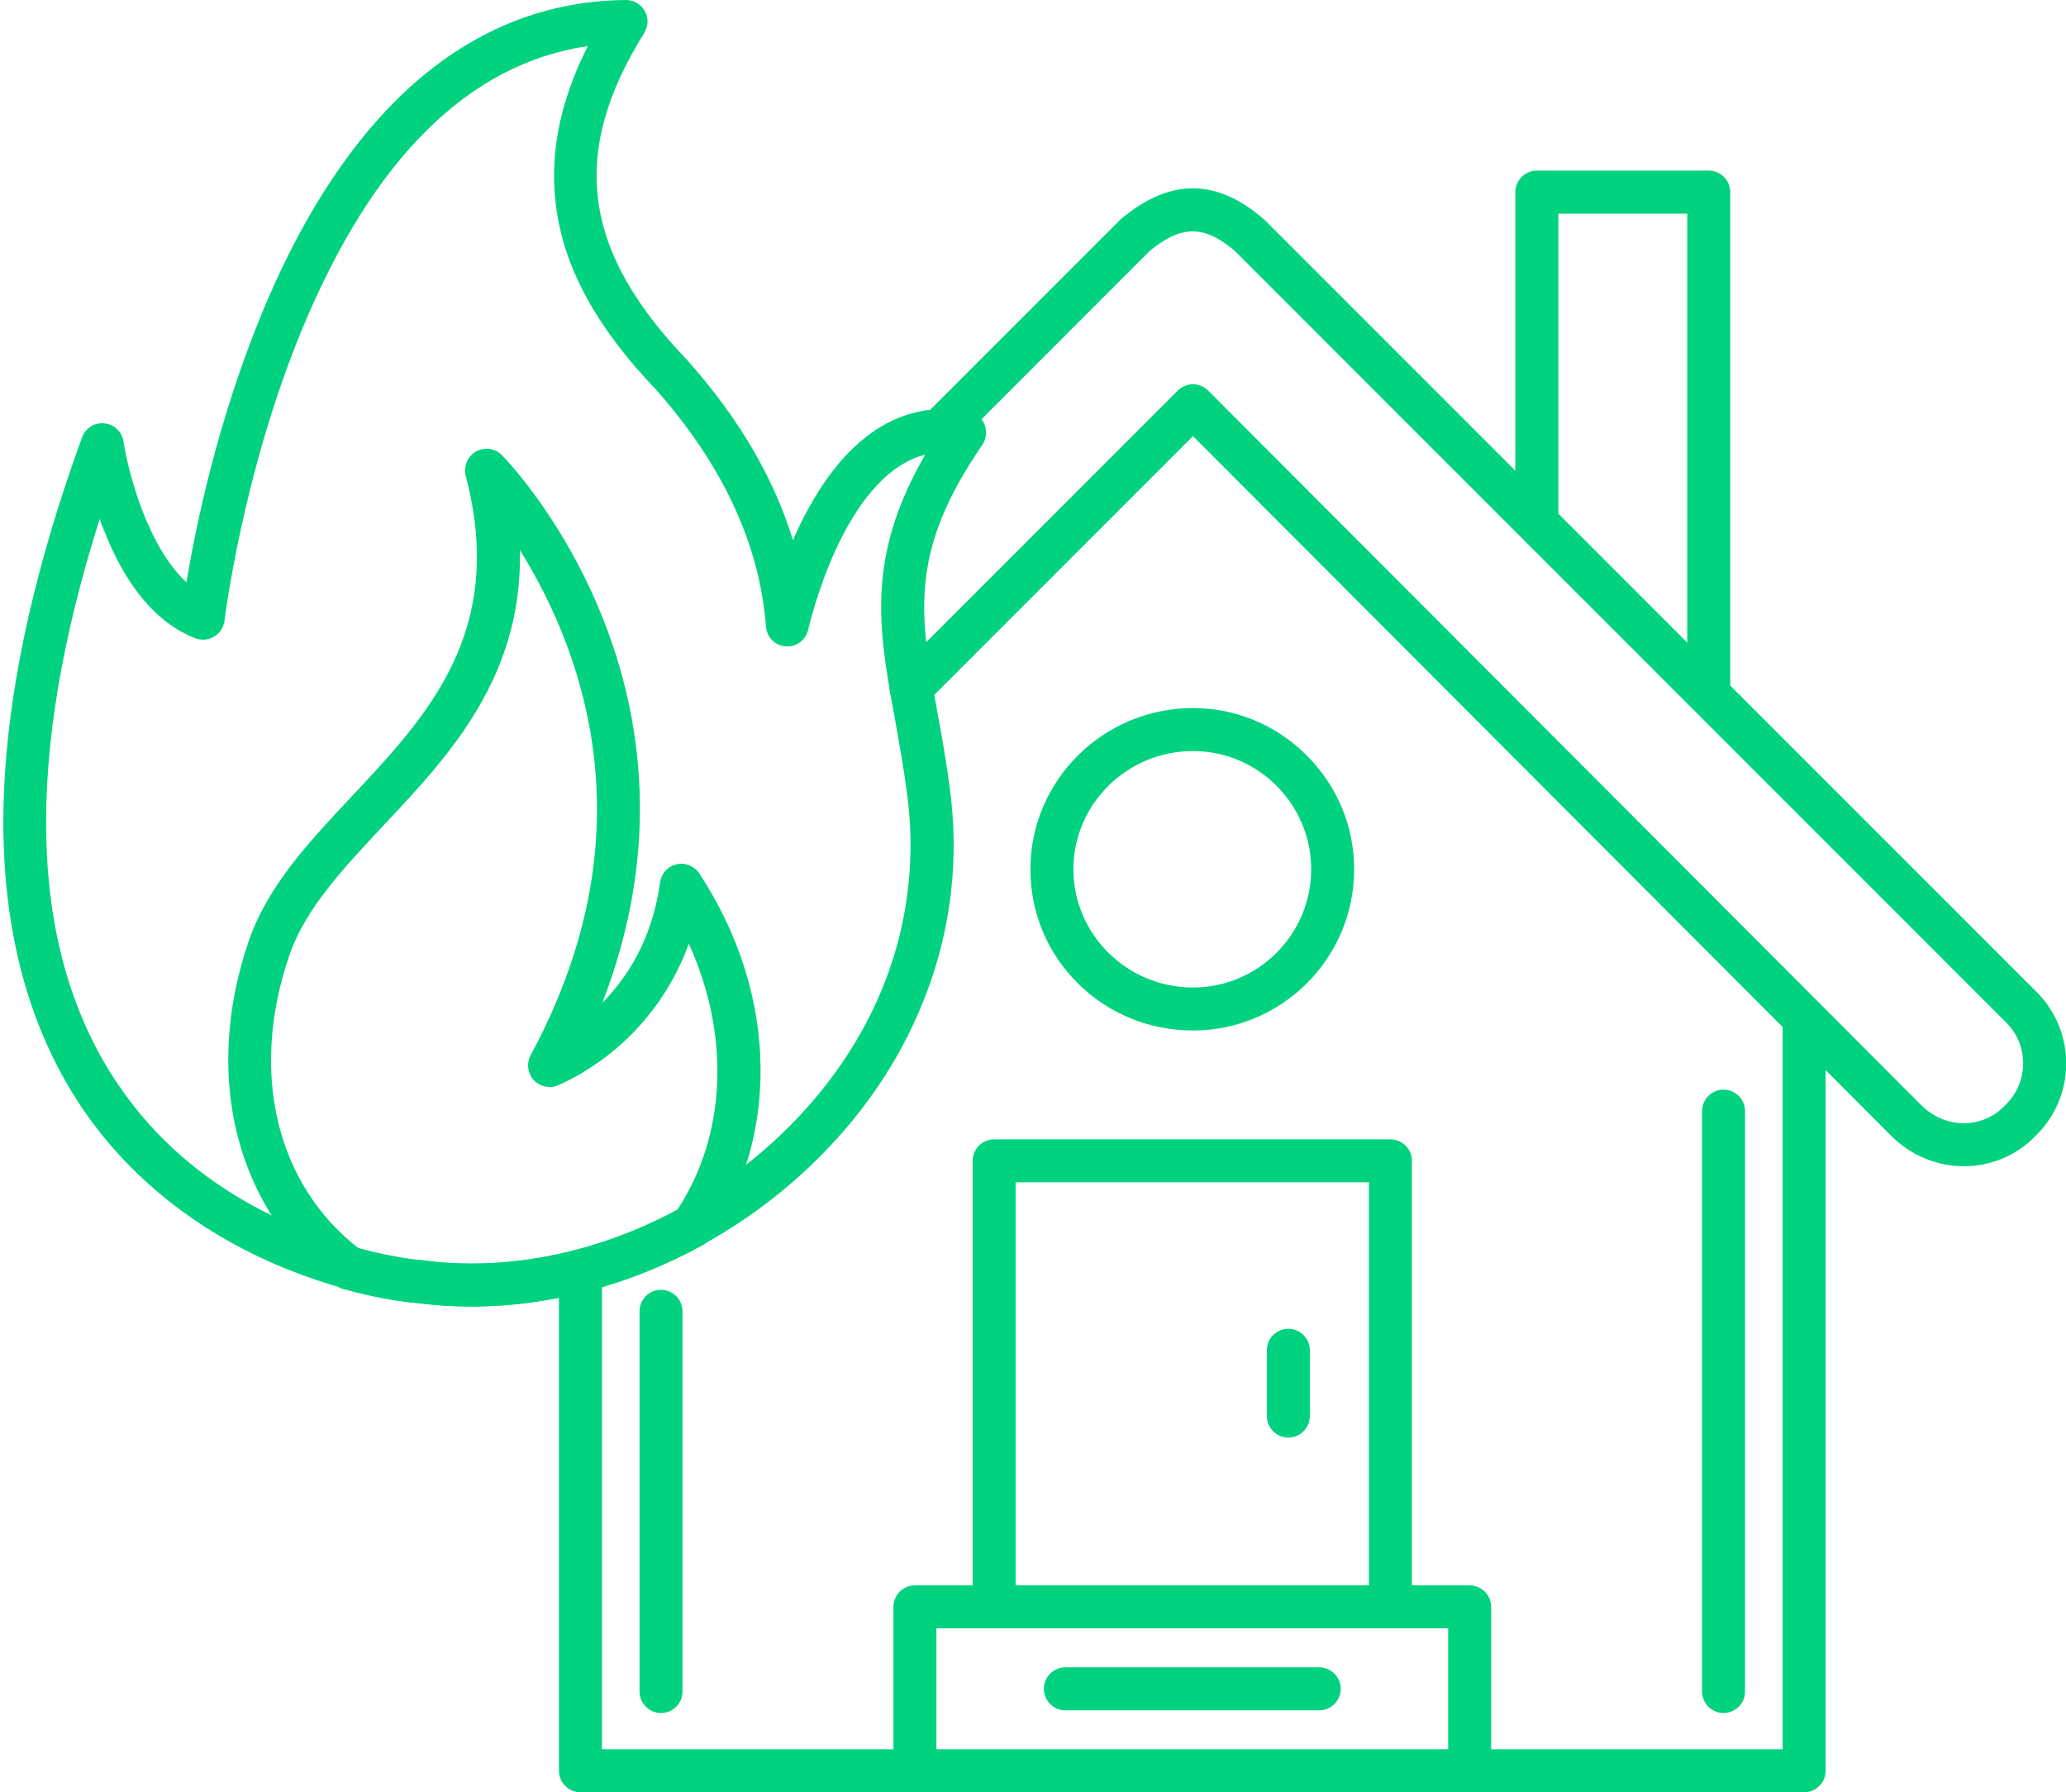
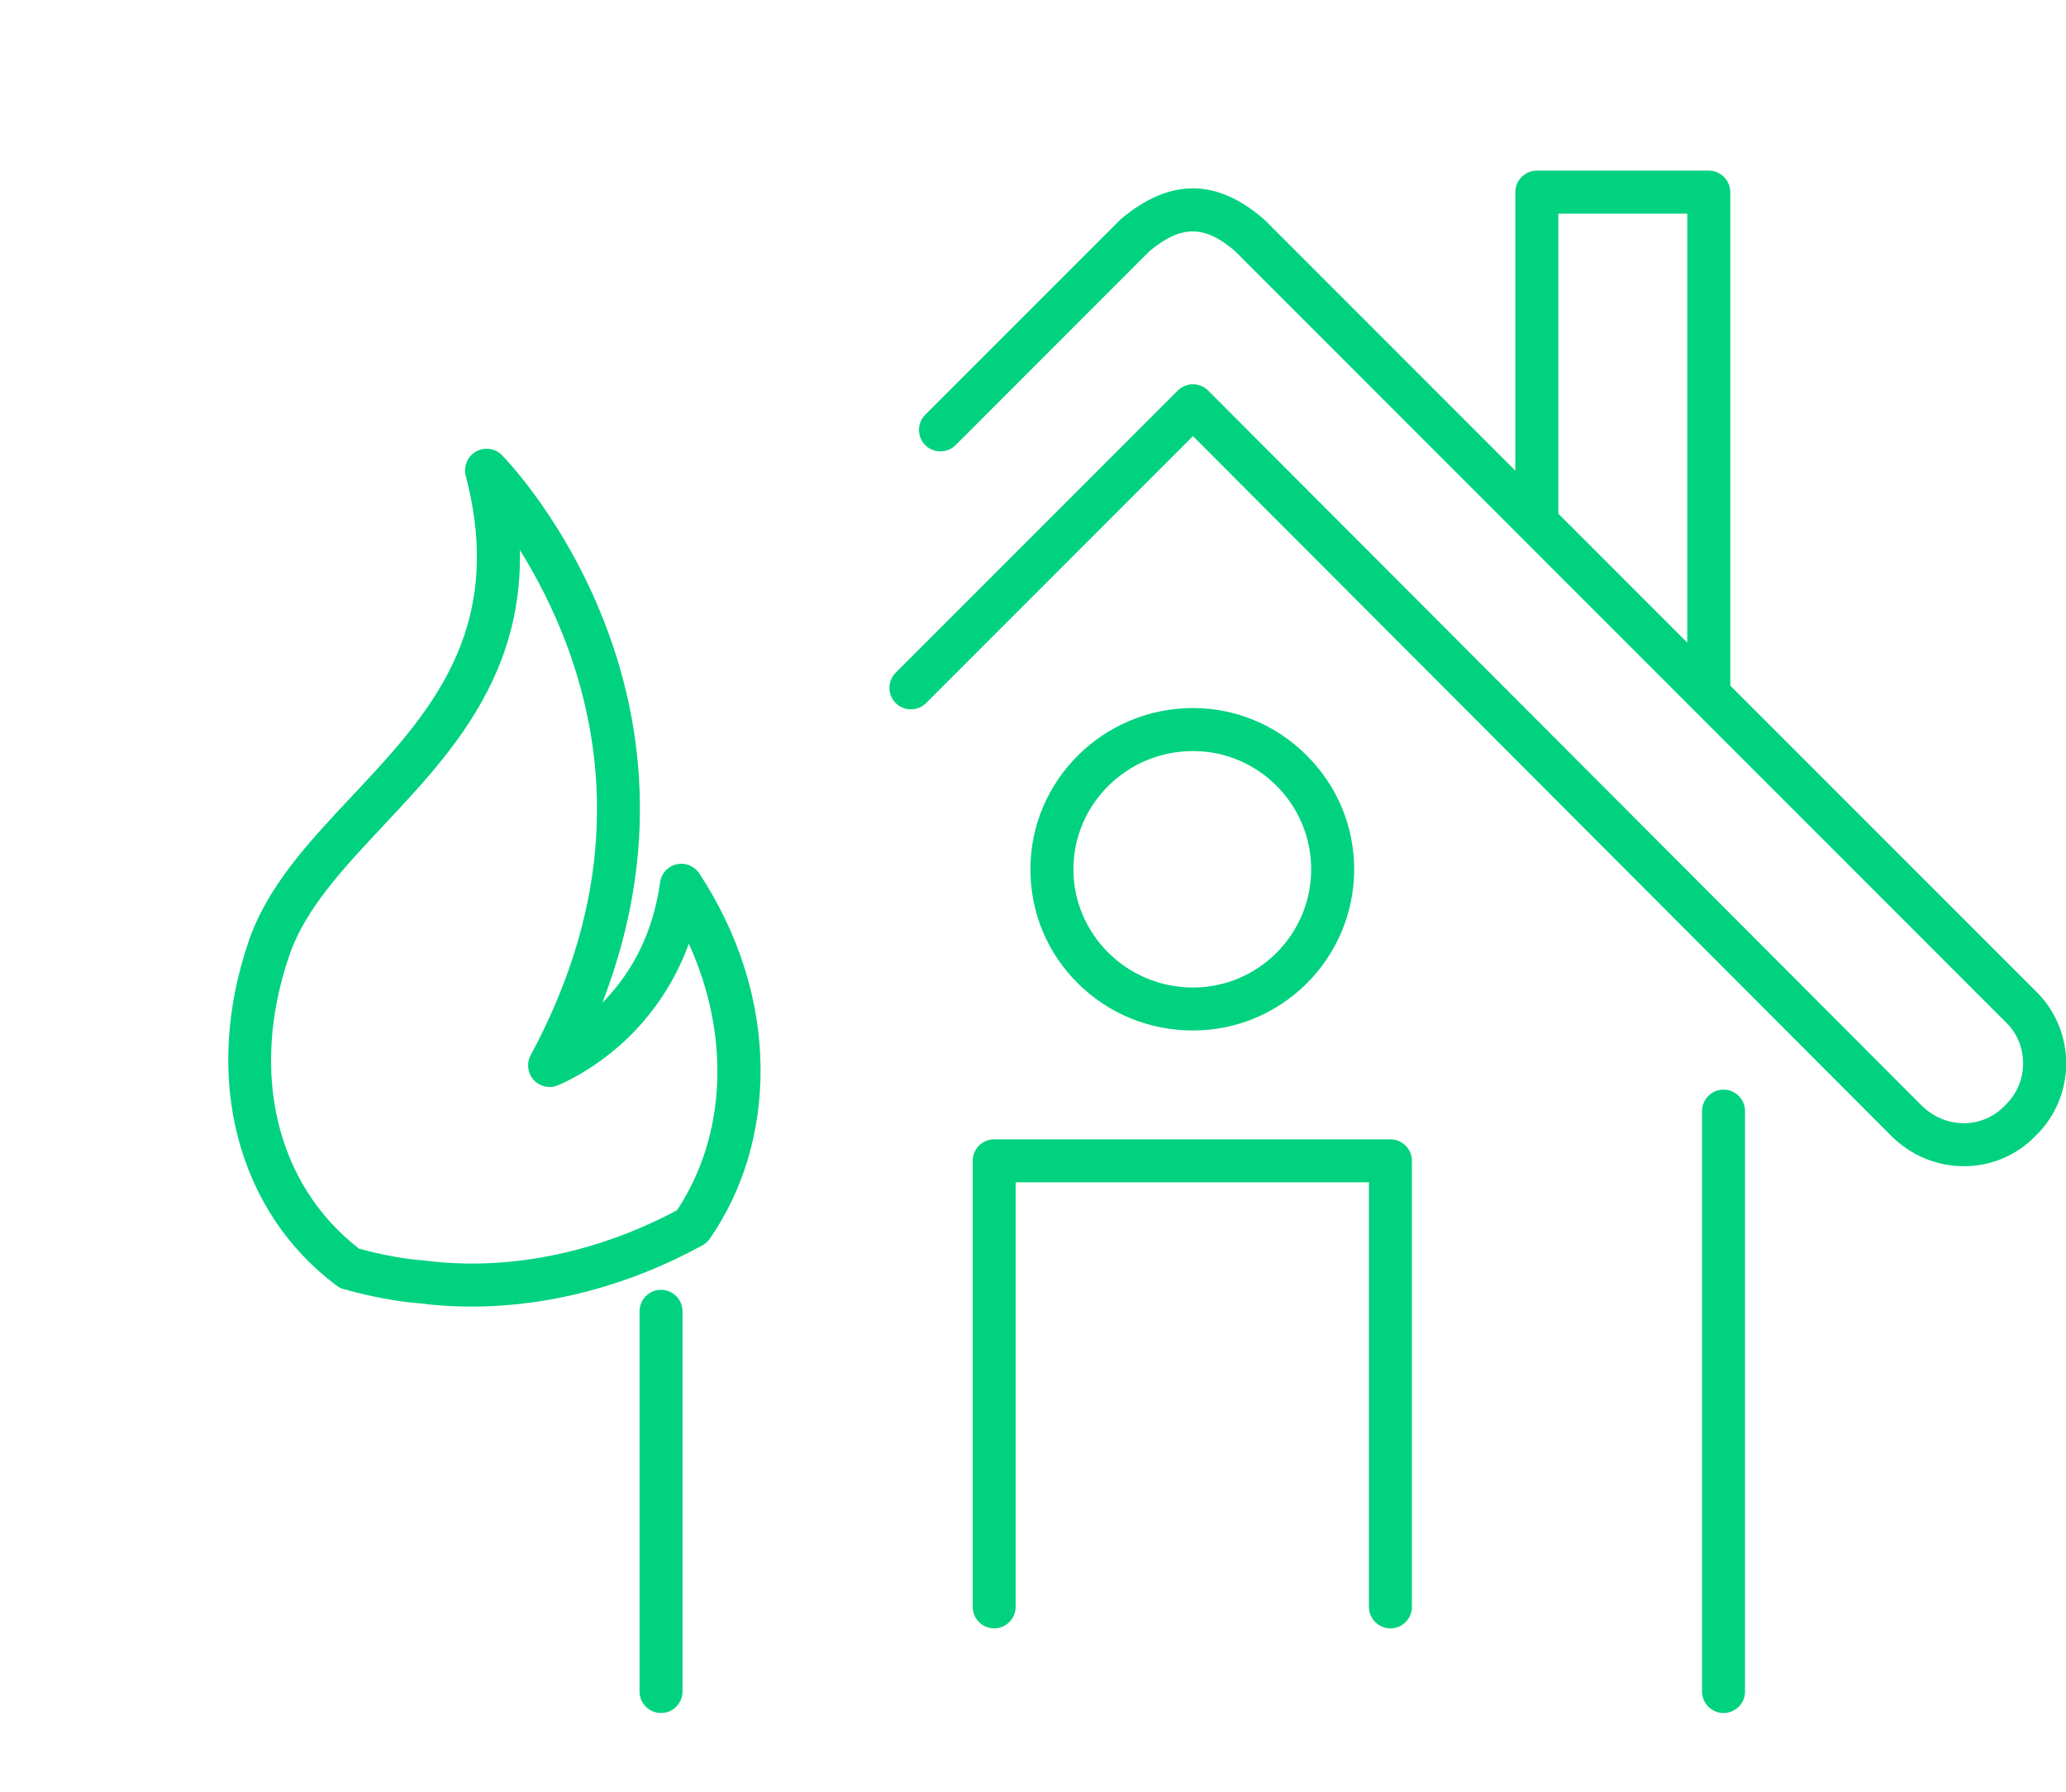
<svg xmlns="http://www.w3.org/2000/svg" fill="#00d27f" height="320.2" preserveAspectRatio="xMidYMid meet" version="1" viewBox="-0.6 0.0 369.2 320.2" width="369.2" zoomAndPan="magnify">
  <defs>
    <clipPath id="a">
      <path d="M 158 33 L 368.641 33 L 368.641 209 L 158 209 Z M 158 33" />
    </clipPath>
    <clipPath id="b">
-       <path d="M 99 178 L 326 178 L 326 320.219 L 99 320.219 Z M 99 178" />
-     </clipPath>
+       </clipPath>
    <clipPath id="c">
      <path d="M 159 283 L 266 283 L 266 320.219 L 159 320.219 Z M 159 283" />
    </clipPath>
  </defs>
  <g>
    <g id="change1_3">
-       <path d="M 83.609 233.422 C 80.441 233.422 77.273 233.227 74.152 232.82 C 72.953 232.723 63.543 231.766 51.707 227.156 C 35.242 220.746 21.918 210.184 13.18 196.598 C 4.996 183.875 0.578 168.391 0.051 150.559 C -0.551 129.723 4.156 105.355 14.07 78.137 C 14.668 76.48 16.301 75.445 18.055 75.641 C 19.805 75.809 21.199 77.152 21.465 78.879 C 22.301 84.328 25.758 97.652 32.719 104.035 C 34.281 94.629 38.168 75.352 46.258 55.836 C 52.836 39.922 60.879 27.199 70.121 17.98 C 81.977 6.172 95.805 0.121 111.238 0 L 111.266 0 C 112.656 0 113.93 0.746 114.625 1.969 C 115.32 3.191 115.273 4.68 114.527 5.883 C 101.133 27.34 103.438 44.816 122.188 64.309 C 122.211 64.355 122.258 64.383 122.281 64.43 C 131.402 74.656 137.691 85.383 141.102 96.5 C 141.895 94.676 142.805 92.777 143.84 90.906 C 153.246 73.742 164.625 71.988 172.523 73.527 C 173.797 73.766 174.852 74.656 175.332 75.855 C 175.812 77.055 175.668 78.426 174.945 79.48 C 161.723 98.684 163.762 109.918 166.855 126.91 C 167.648 131.211 168.441 135.625 169.113 140.645 C 170.816 153.172 169.449 165.512 165.035 177.25 C 160.977 188.102 154.543 197.988 145.902 206.656 C 128.98 223.652 105.812 233.422 83.609 233.422 Z M 17.215 92.73 C 3.699 135.363 4.492 168.848 19.59 192.371 C 27.512 204.734 39.176 214 54.254 219.93 C 65.633 224.418 74.777 225.188 74.871 225.188 C 74.945 225.188 75.016 225.211 75.066 225.211 C 77.898 225.594 80.777 225.762 83.656 225.762 C 103.848 225.762 124.969 216.785 140.453 201.254 C 156.969 184.691 164.434 163.543 161.48 141.676 C 160.832 136.824 160.039 132.48 159.297 128.305 C 156.414 112.484 154.062 99.668 164.746 81.23 C 150.008 84.953 143.91 112.148 143.84 112.461 C 143.43 114.336 141.727 115.605 139.828 115.484 C 137.934 115.367 136.422 113.855 136.277 111.957 C 135.172 97.289 128.547 83.055 116.641 69.613 C 106.344 58.906 100.535 48.516 98.902 37.832 C 97.438 28.277 99.238 18.555 104.445 8.234 C 83.18 11.355 66.016 28.324 53.391 58.812 C 42.707 84.617 39.562 110.637 39.516 110.902 C 39.371 112.078 38.699 113.133 37.664 113.734 C 36.656 114.355 35.41 114.453 34.281 114.023 C 27.367 111.332 21.797 104.684 17.789 94.266 C 17.574 93.738 17.383 93.234 17.215 92.73" fill-rule="evenodd" />
-     </g>
+       </g>
    <g id="change1_4">
      <path d="M 83.707 233.445 C 80.516 233.445 77.32 233.254 74.199 232.844 C 73.191 232.773 68.102 232.363 60.805 230.324 C 60.352 230.203 59.918 229.988 59.559 229.699 C 50.844 223.195 44.77 214.051 41.938 203.246 C 39.082 192.348 39.73 180.227 43.812 168.246 C 47.172 158.359 54.516 150.531 62.293 142.25 C 75.883 127.777 89.922 112.82 82.625 85 C 82.195 83.32 82.938 81.543 84.449 80.68 C 85.965 79.816 87.859 80.078 89.082 81.305 C 89.562 81.785 100.848 93.328 108.023 112.797 C 112.246 124.246 114.145 136.082 113.688 147.941 C 113.281 158.359 111.047 168.824 107.039 179.172 C 112.727 173.387 116.184 166.16 117.359 157.637 C 117.578 156.055 118.754 154.758 120.312 154.422 C 121.871 154.062 123.48 154.734 124.371 156.055 C 131.477 166.879 135.242 178.93 135.316 190.883 C 135.387 202.117 132.242 212.656 126.242 221.32 C 125.906 221.801 125.449 222.211 124.922 222.5 C 111.84 229.676 97.531 233.445 83.707 233.445 Z M 63.566 223.098 C 70.266 224.922 74.703 225.164 74.754 225.164 C 74.848 225.164 74.969 225.188 75.066 225.188 C 89.852 227.156 105.91 223.961 120.387 216.23 C 129.289 202.766 129.914 184.906 122.496 168.605 C 119.496 176.891 114.695 182.625 110.688 186.301 C 104.758 191.699 99.191 193.859 98.973 193.957 C 97.484 194.531 95.781 194.102 94.723 192.902 C 93.668 191.699 93.477 189.949 94.219 188.555 C 107.352 164.191 109.605 139.707 100.895 115.797 C 98.348 108.836 95.203 102.906 92.301 98.273 C 92.492 106.582 90.859 114.336 87.355 121.75 C 82.555 131.93 75.09 139.852 67.887 147.531 C 60.711 155.191 53.918 162.414 51.086 170.742 C 43.953 191.629 48.758 211.625 63.566 223.098" fill-rule="evenodd" />
    </g>
    <g clip-path="url(#a)" id="change1_2">
      <path d="M 350.348 208.359 C 345.477 208.359 340.867 206.438 337.34 202.91 L 212.586 77.918 L 164.891 125.617 C 163.402 127.105 160.953 127.105 159.465 125.617 C 157.977 124.129 157.977 121.68 159.465 120.191 L 209.875 69.781 C 210.594 69.062 211.578 68.652 212.586 68.652 C 213.594 68.652 214.578 69.062 215.301 69.781 L 342.762 197.484 C 344.852 199.574 347.59 200.703 350.441 200.68 C 353.203 200.652 355.773 199.527 357.668 197.535 C 357.719 197.484 357.742 197.461 357.789 197.414 C 359.805 195.469 360.934 192.828 360.934 189.996 C 360.934 187.164 359.828 184.5 357.789 182.578 C 357.766 182.555 357.742 182.531 357.742 182.531 L 220.051 44.816 C 214.629 40.184 210.496 40.184 204.855 44.84 L 170.172 79.527 C 168.684 81.016 166.234 81.016 164.746 79.527 C 163.258 78.039 163.258 75.59 164.746 74.102 L 199.551 39.297 C 199.625 39.223 199.719 39.129 199.816 39.055 C 208.48 31.832 216.785 31.855 225.188 39.105 C 225.262 39.176 225.332 39.223 225.402 39.297 L 363.168 177.059 C 366.648 180.418 368.641 185.121 368.641 189.996 C 368.641 194.867 366.648 199.574 363.191 202.91 C 359.855 206.367 355.363 208.312 350.562 208.359 C 350.469 208.359 350.395 208.359 350.348 208.359" fill-rule="evenodd" />
    </g>
    <g id="change1_5">
      <path d="M 307.402 306.059 C 305.293 306.059 303.562 304.328 303.562 302.219 L 303.562 198.52 C 303.562 196.406 305.293 194.676 307.402 194.676 C 309.516 194.676 311.242 196.406 311.242 198.52 L 311.242 302.219 C 311.246 304.328 309.516 306.059 307.402 306.059 Z M 117.527 306.059 C 115.414 306.059 113.688 304.328 113.688 302.219 L 113.688 234.285 C 113.688 232.172 115.414 230.445 117.527 230.445 C 119.641 230.445 121.367 232.172 121.367 234.285 L 121.367 302.219 C 121.367 304.328 119.641 306.059 117.527 306.059" fill-rule="evenodd" />
    </g>
    <g clip-path="url(#b)" id="change1_1">
      <path d="M 321.809 320.219 L 103.125 320.219 C 101.016 320.219 99.285 318.492 99.285 316.379 L 99.285 227.082 C 99.285 224.973 101.016 223.242 103.125 223.242 C 105.238 223.242 106.969 224.973 106.969 227.082 L 106.969 312.539 L 317.965 312.539 L 317.965 181.953 C 317.965 179.844 319.695 178.113 321.809 178.113 C 323.918 178.113 325.648 179.844 325.648 181.953 L 325.648 316.379 C 325.648 318.492 323.918 320.219 321.809 320.219" fill-rule="evenodd" />
    </g>
    <g clip-path="url(#c)" id="change1_11">
-       <path d="M 262.035 320.219 C 259.926 320.219 258.195 318.492 258.195 316.379 L 258.195 290.934 L 166.738 290.934 L 166.738 316.379 C 166.738 318.492 165.008 320.219 162.898 320.219 C 160.785 320.219 159.059 318.492 159.059 316.379 L 159.059 287.094 C 159.059 284.98 160.785 283.254 162.898 283.254 L 262.035 283.254 C 264.148 283.254 265.875 284.98 265.875 287.094 L 265.875 316.379 C 265.875 318.492 264.148 320.219 262.035 320.219" fill-rule="evenodd" />
-     </g>
+       </g>
    <g id="change1_6">
      <path d="M 247.871 290.934 C 245.762 290.934 244.031 289.207 244.031 287.094 L 244.031 211.238 L 180.898 211.238 L 180.898 287.094 C 180.898 289.207 179.172 290.934 177.059 290.934 C 174.945 290.934 173.219 289.207 173.219 287.094 L 173.219 207.398 C 173.219 205.285 174.945 203.559 177.059 203.559 L 247.871 203.559 C 249.984 203.559 251.715 205.285 251.715 207.398 L 251.715 287.094 C 251.715 289.207 249.984 290.934 247.871 290.934" fill-rule="evenodd" />
    </g>
    <g id="change1_7">
      <path d="M 212.586 184.113 C 204.832 184.113 197.535 181.141 192.062 175.738 C 186.566 170.312 183.539 163.062 183.539 155.309 C 183.539 139.418 196.574 126.504 212.586 126.504 C 220.219 126.504 227.445 129.504 232.918 134.977 C 238.391 140.449 241.391 147.652 241.391 155.309 C 241.391 171.199 228.477 184.113 212.586 184.113 Z M 212.586 134.188 C 200.801 134.188 191.223 143.668 191.223 155.309 C 191.223 166.953 200.801 176.434 212.586 176.434 C 224.23 176.434 233.711 166.953 233.711 155.309 C 233.711 143.668 224.23 134.188 212.586 134.188" fill-rule="evenodd" />
    </g>
    <g id="change1_8">
-       <path d="M 229.629 256.848 C 227.52 256.848 225.789 255.121 225.789 253.008 L 225.789 241.246 C 225.789 239.133 227.52 237.406 229.629 237.406 C 231.742 237.406 233.469 239.133 233.469 241.246 L 233.469 253.008 C 233.469 255.121 231.742 256.848 229.629 256.848" fill-rule="evenodd" />
-     </g>
+       </g>
    <g id="change1_9">
-       <path d="M 235.148 305.578 L 189.781 305.578 C 187.672 305.578 185.941 303.848 185.941 301.738 C 185.941 299.625 187.672 297.895 189.781 297.895 L 235.148 297.895 C 237.262 297.895 238.992 299.625 238.992 301.738 C 238.992 303.848 237.262 305.578 235.148 305.578" fill-rule="evenodd" />
-     </g>
+       </g>
    <g id="change1_10">
      <path d="M 304.766 127.703 C 302.652 127.703 300.922 125.977 300.922 123.863 L 300.922 38.168 L 277.879 38.168 L 277.879 93.137 C 277.879 95.25 276.148 96.98 274.039 96.98 C 271.926 96.98 270.195 95.25 270.195 93.137 L 270.195 34.328 C 270.195 32.215 271.926 30.484 274.039 30.484 L 304.766 30.484 C 306.875 30.484 308.605 32.215 308.605 34.328 L 308.605 123.863 C 308.605 125.977 306.875 127.703 304.766 127.703" fill-rule="evenodd" />
    </g>
  </g>
</svg>